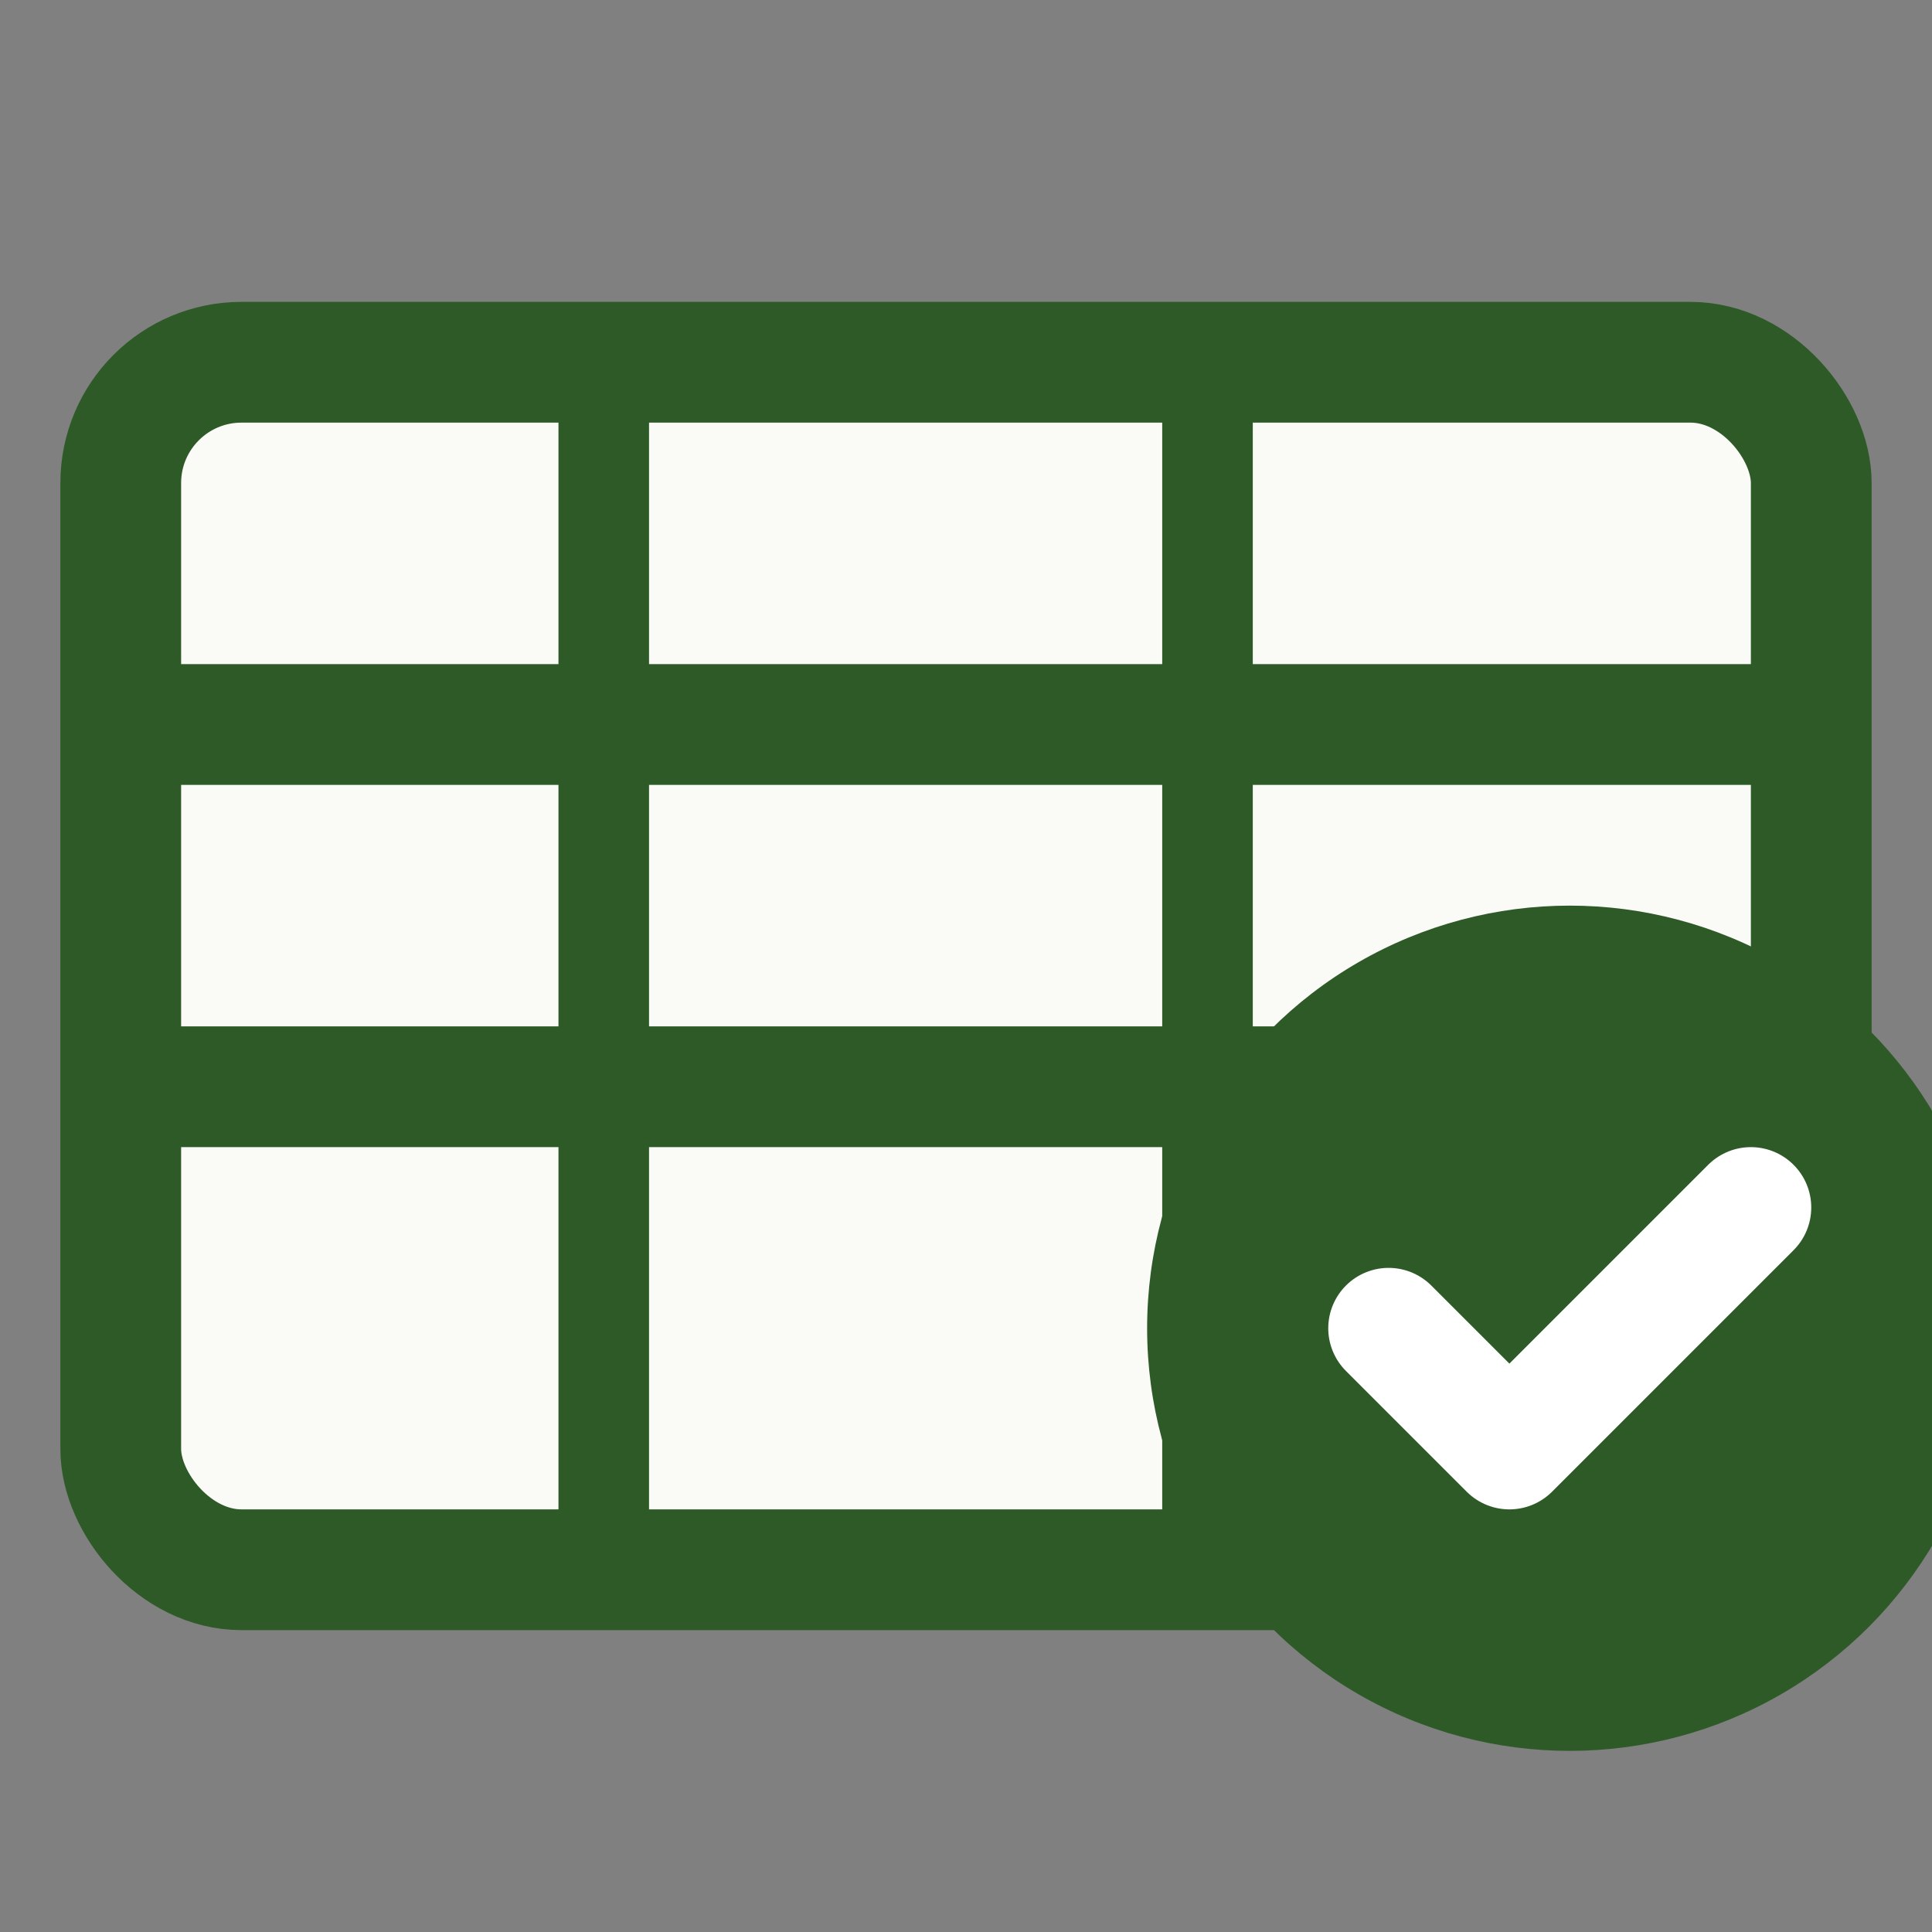
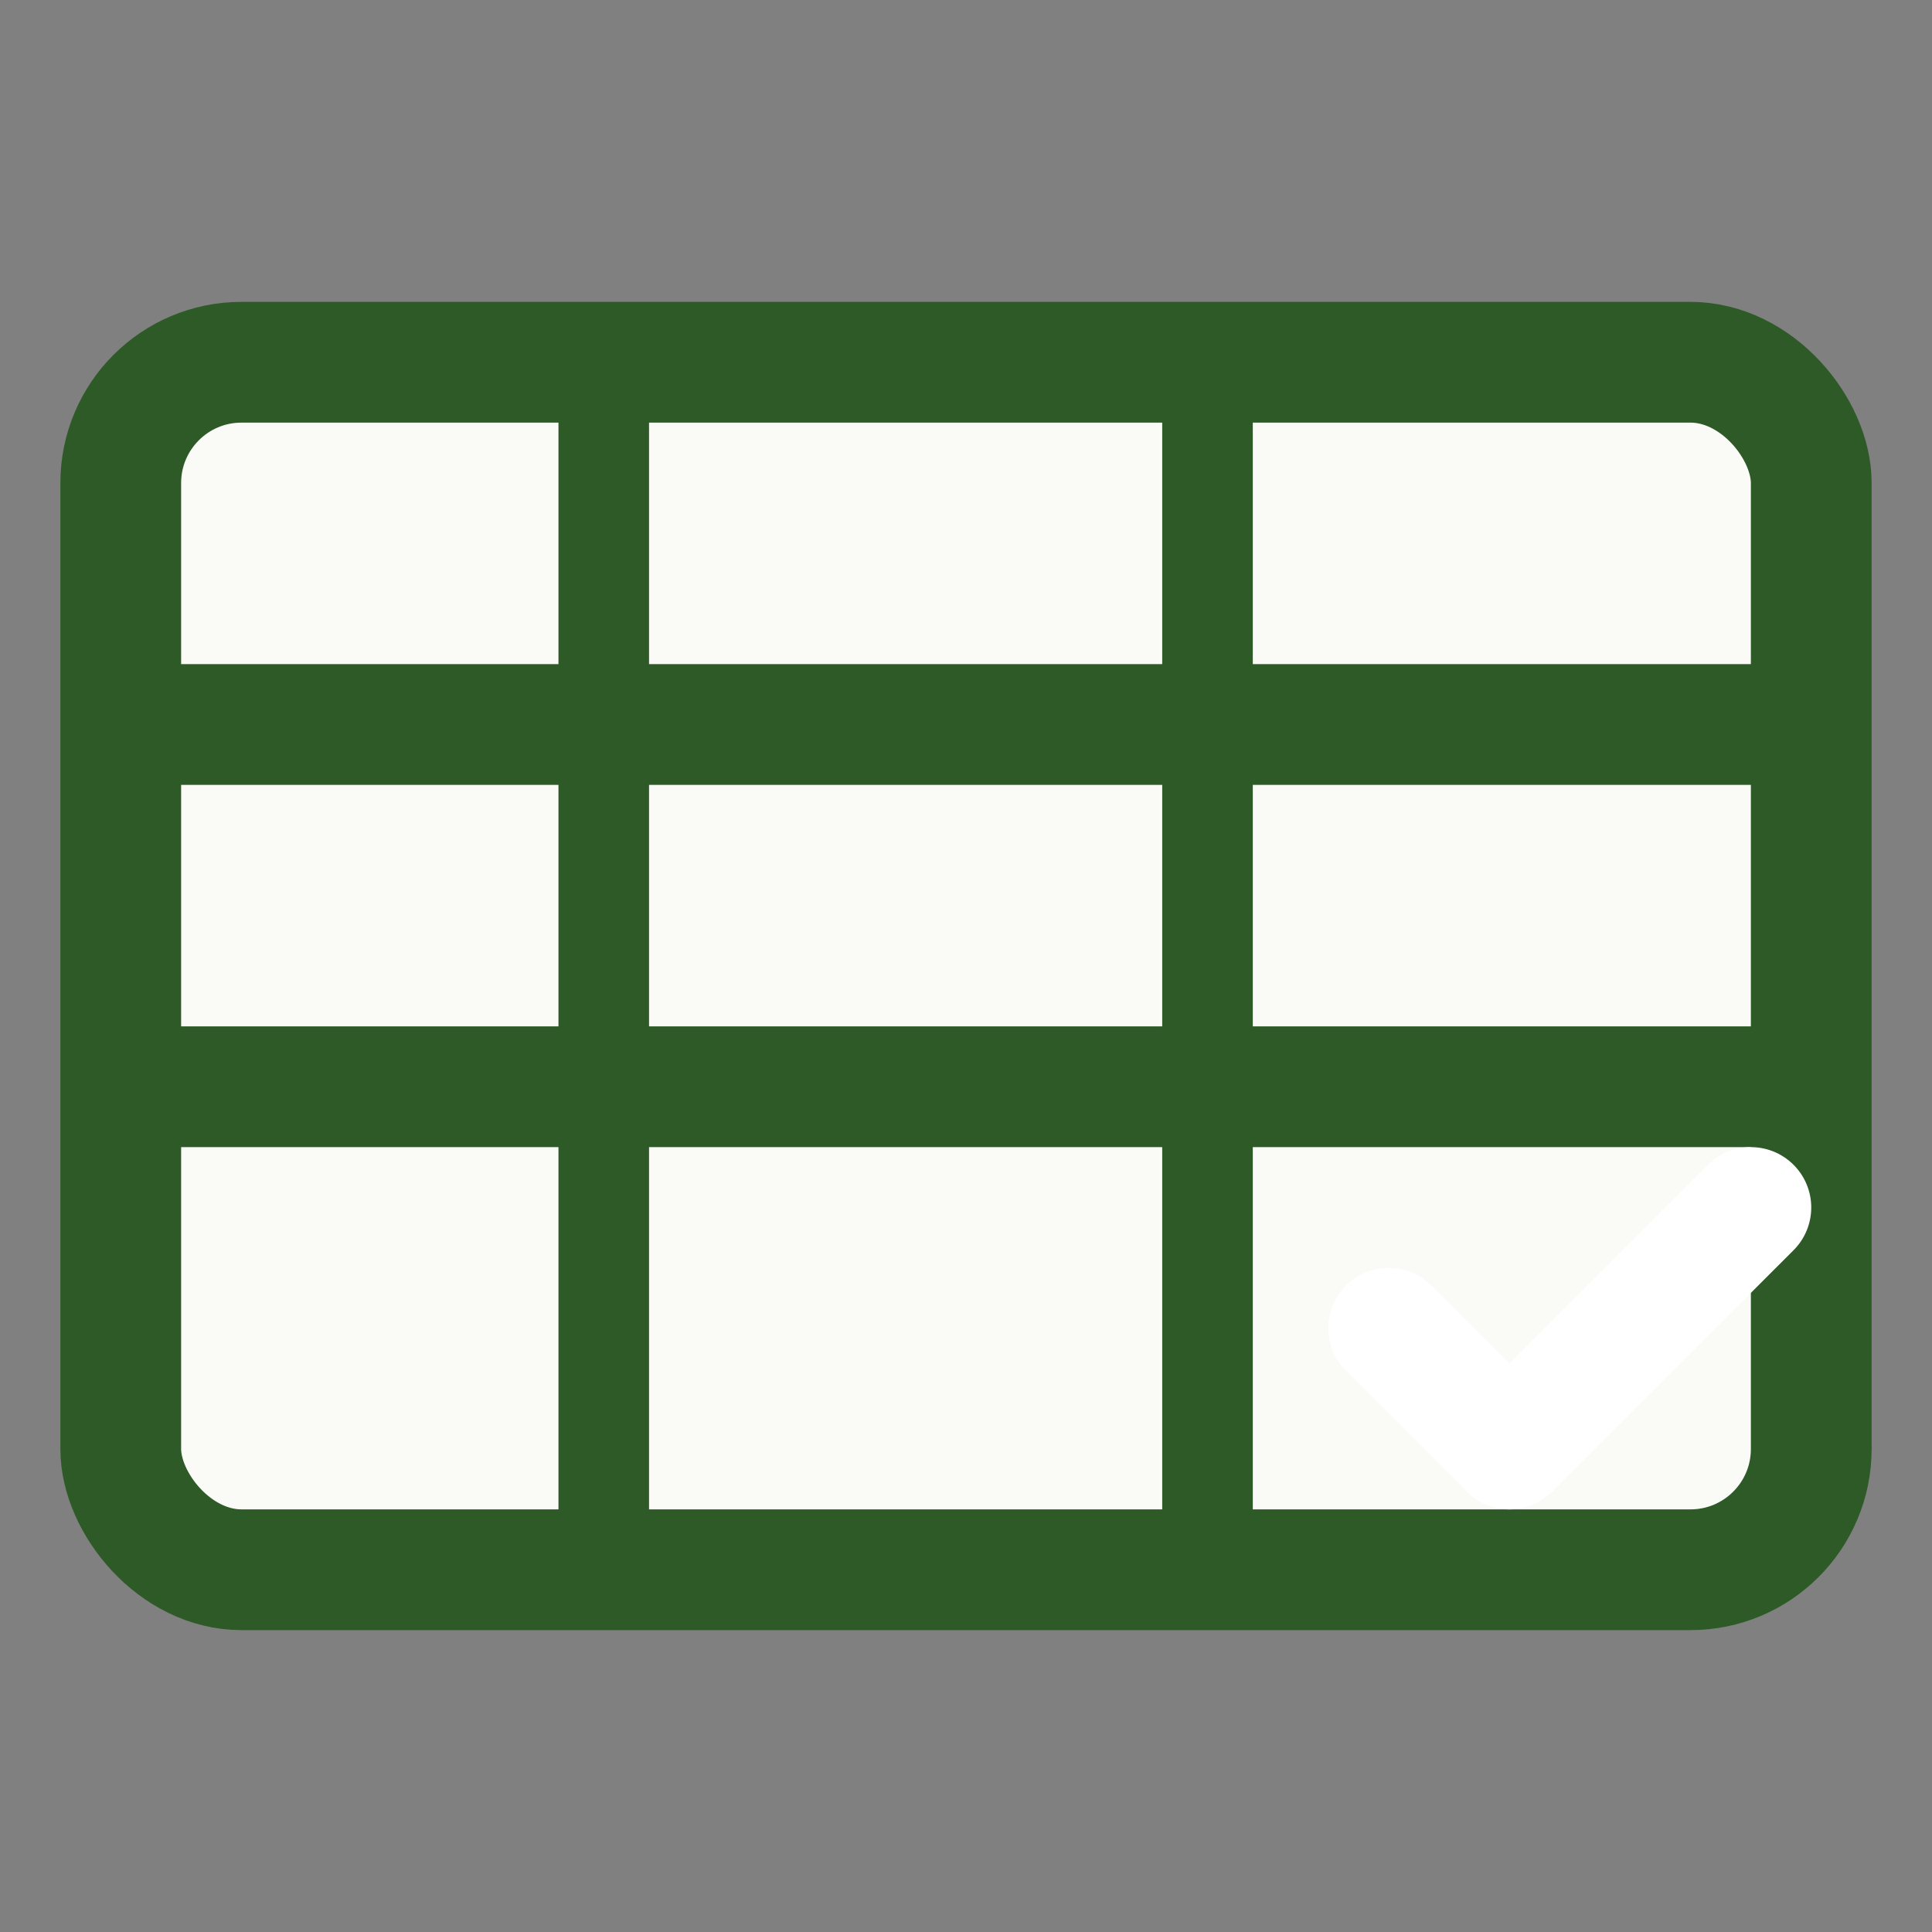
<svg xmlns="http://www.w3.org/2000/svg" viewBox="0 0 32 32" fill="none">
  <rect x="0" y="0" width="32" height="32" fill="#808080" stroke="none" />
  <rect x="2" y="6" width="28" height="20" rx="2" stroke="#2D5A27" stroke-width="2" fill="#FAFAF7" />
  <line x1="2" y1="12" x2="30" y2="12" stroke="#2D5A27" stroke-width="2" />
  <line x1="2" y1="18" x2="30" y2="18" stroke="#2D5A27" stroke-width="2" />
  <line x1="10" y1="6" x2="10" y2="26" stroke="#2D5A27" stroke-width="1.5" />
  <line x1="20" y1="6" x2="20" y2="26" stroke="#2D5A27" stroke-width="1.5" />
-   <circle cx="26" cy="22" r="7" fill="#2D5A27" />
  <path d="M23 22L25 24L29 20" stroke="white" stroke-width="2" stroke-linecap="round" stroke-linejoin="round" />
</svg>